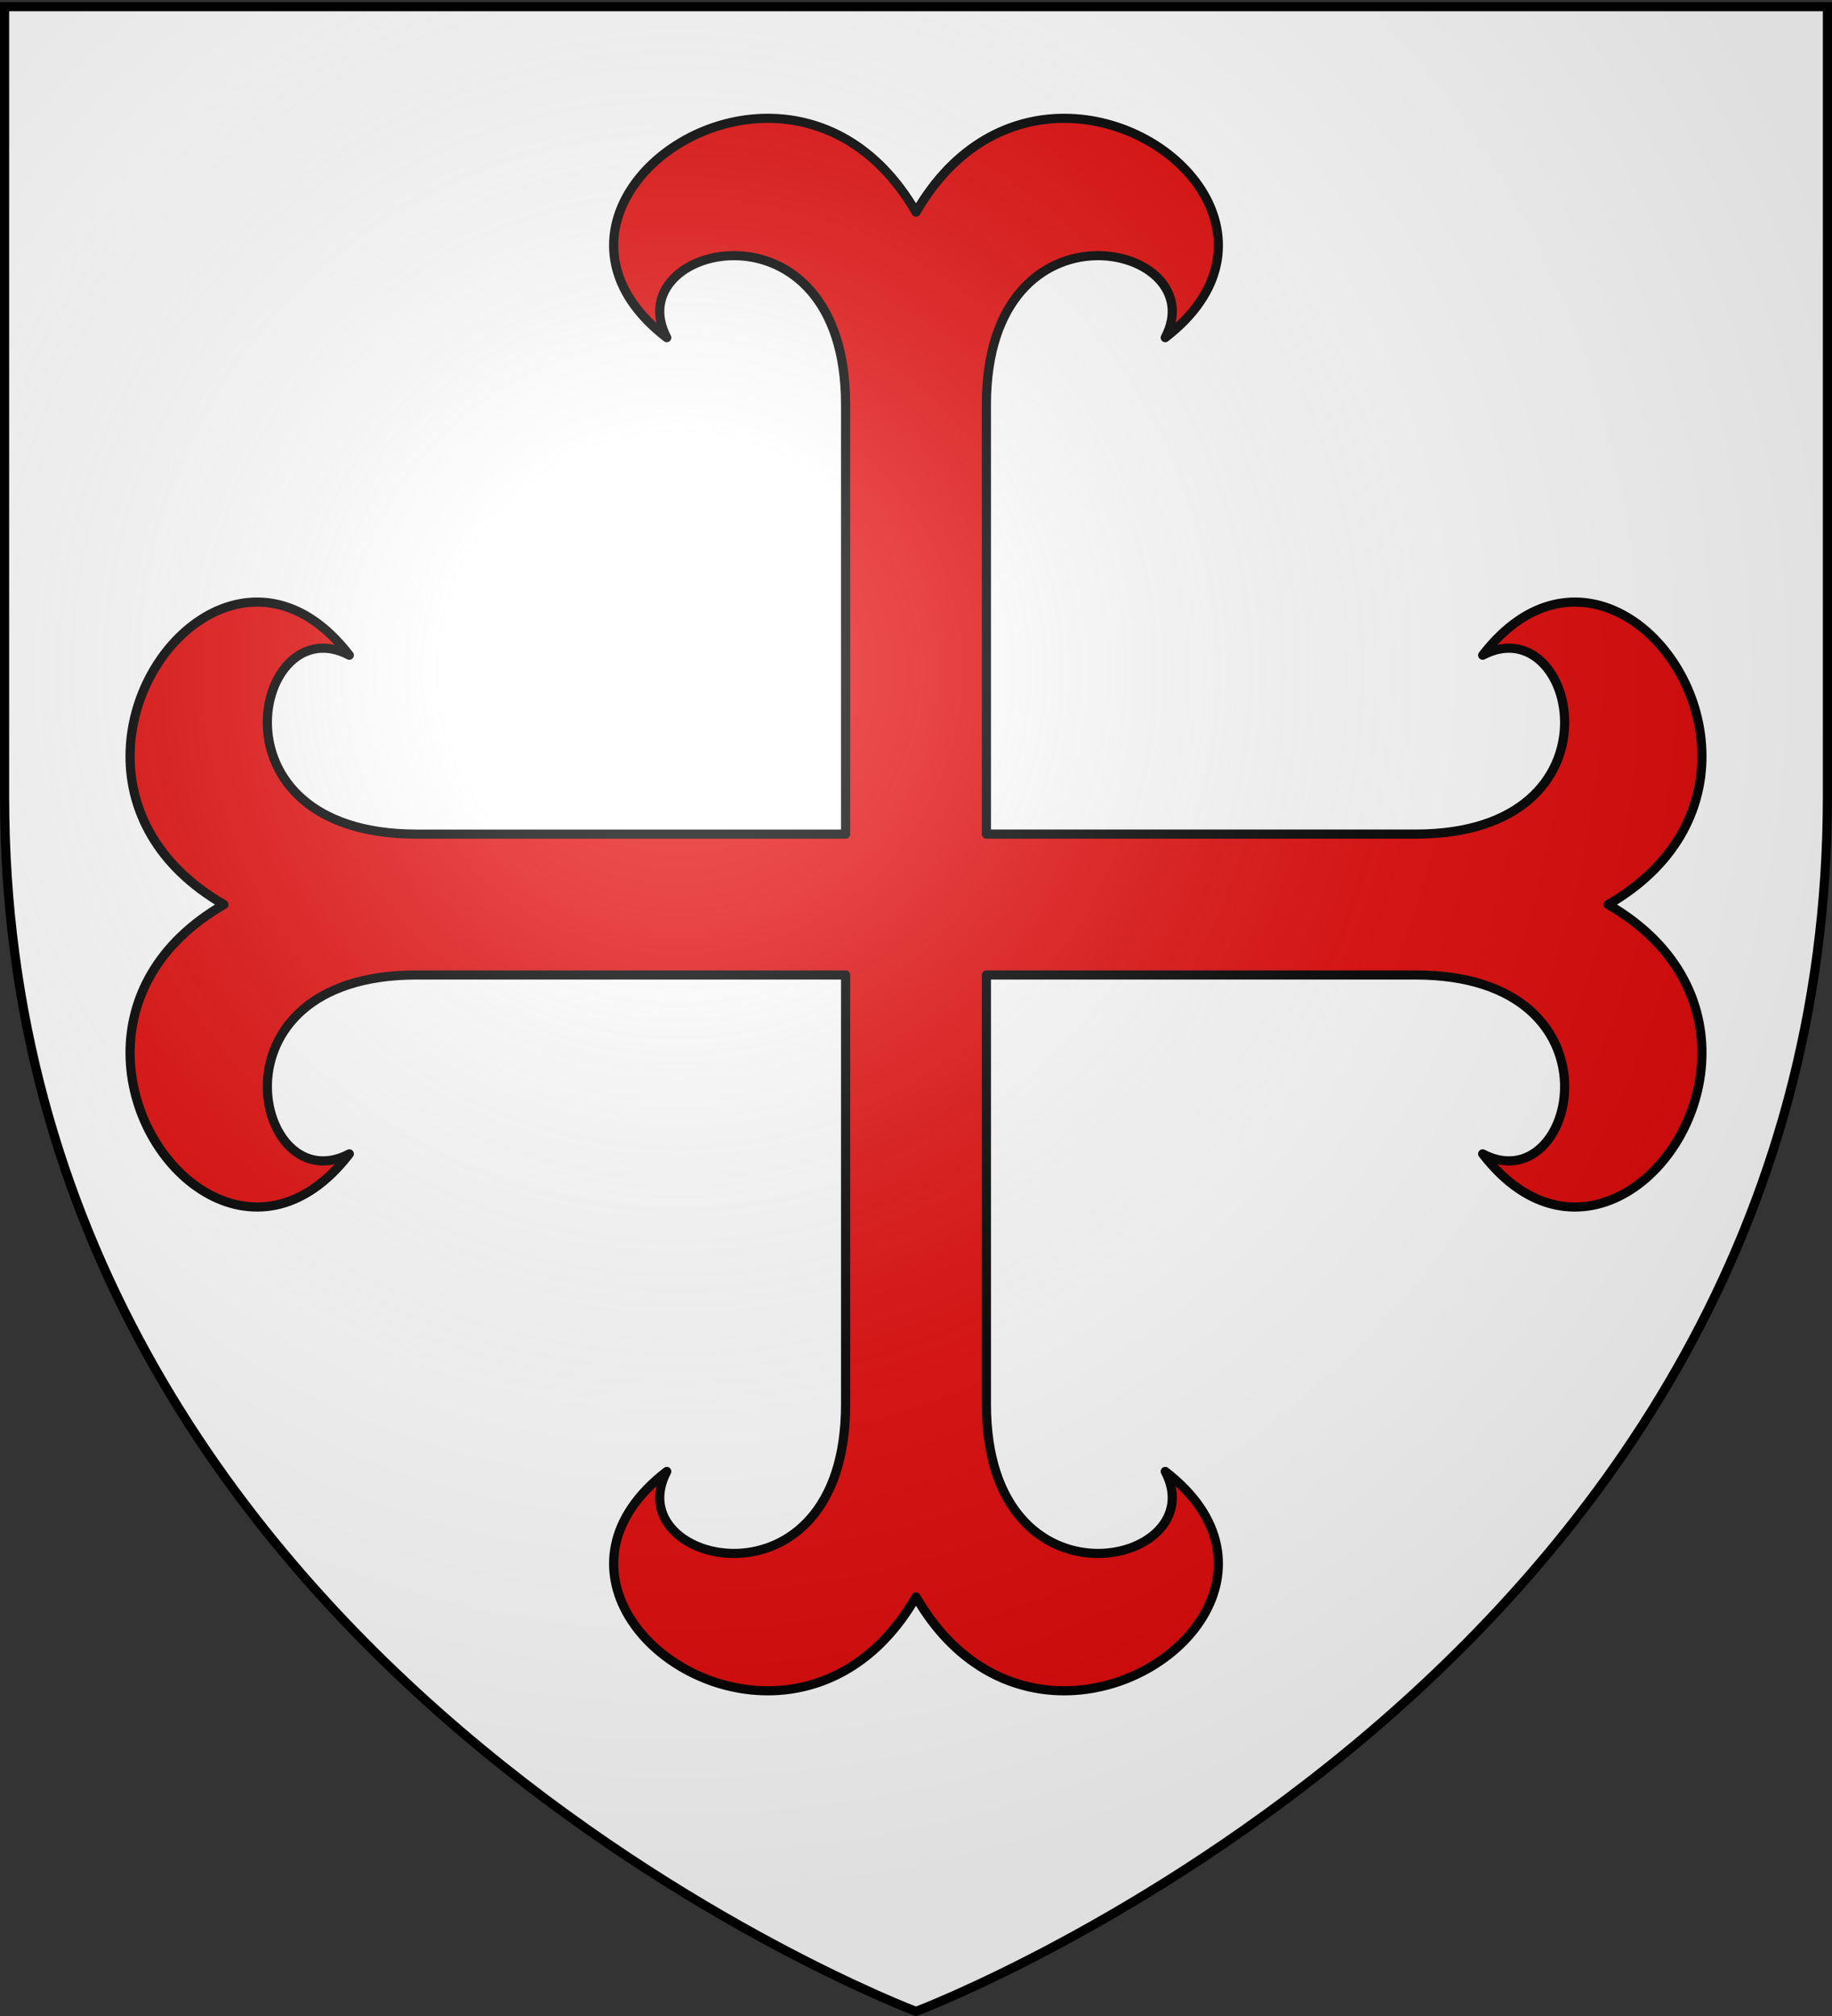
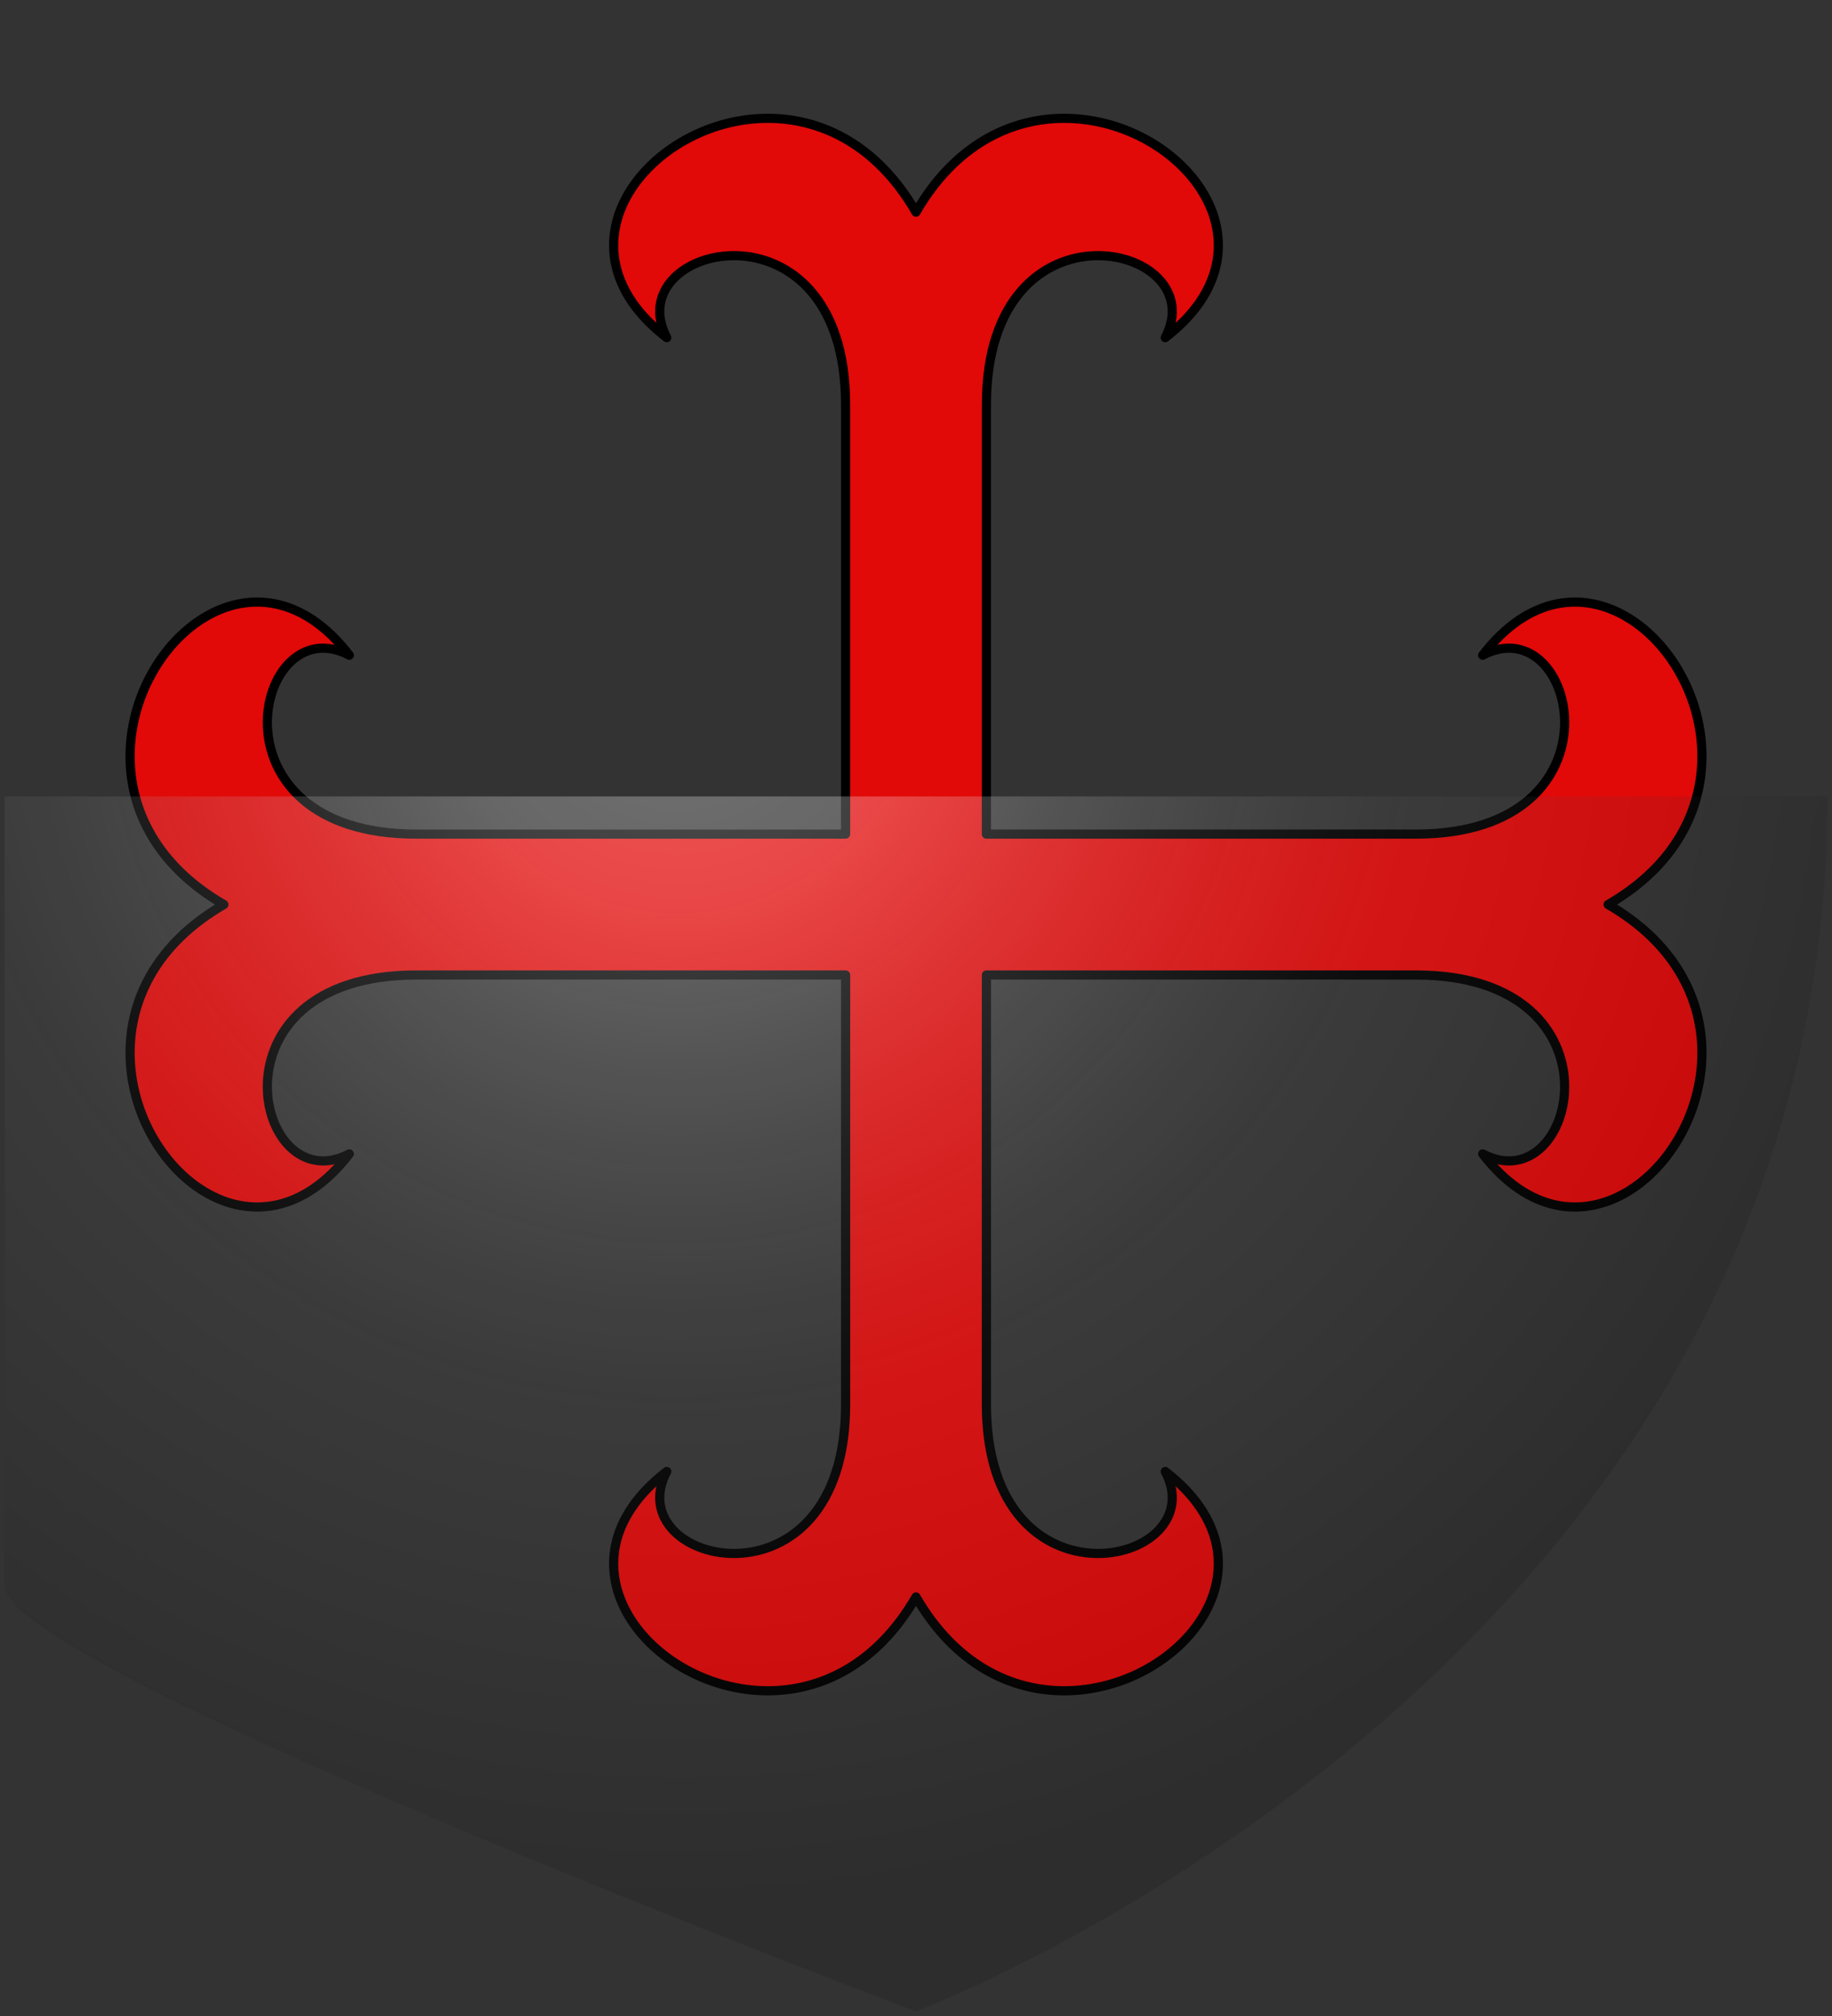
<svg xmlns="http://www.w3.org/2000/svg" xmlns:xlink="http://www.w3.org/1999/xlink" height="660" width="600" version="1.0">
  <rect width="100%" height="100%" fill="#333333" stroke="none" />
  <defs>
    <linearGradient id="b">
      <stop style="stop-color:white;stop-opacity:.314" offset="0" />
      <stop offset=".19" style="stop-color:white;stop-opacity:.251" />
      <stop style="stop-color:#6b6b6b;stop-opacity:.125" offset=".6" />
      <stop style="stop-color:black;stop-opacity:.125" offset="1" />
    </linearGradient>
    <linearGradient id="a">
      <stop offset="0" style="stop-color:#fd0000;stop-opacity:1" />
      <stop style="stop-color:#e77275;stop-opacity:.659" offset=".5" />
      <stop style="stop-color:black;stop-opacity:.323" offset="1" />
    </linearGradient>
    <radialGradient xlink:href="#b" id="c" gradientUnits="userSpaceOnUse" gradientTransform="matrix(1.353 0 0 1.349 -77.63 -85.747)" cx="221.445" cy="226.331" fx="221.445" fy="226.331" r="300" />
  </defs>
  <g style="display:inline">
-     <path style="fill:#fff;fill-opacity:1;fill-rule:evenodd;stroke:none;stroke-width:1px;stroke-linecap:butt;stroke-linejoin:miter;stroke-opacity:1" d="M300 658.5s298.5-112.32 298.5-397.772V2.176H1.5v258.552C1.5 546.18 300 658.5 300 658.5z" />
-   </g>
+     </g>
  <path style="display:inline;fill:#e20909;fill-opacity:1;stroke:#000;stroke-width:3;stroke-linecap:round;stroke-linejoin:round;stroke-miterlimit:4;stroke-dasharray:none" d="M251.43 38.733c-38.321.03-72.202 41.653-33.058 71.806-16.224-30.837 58.57-48.025 58.57 21.98v140.558H136.386c-70.005 0-52.816-74.795-21.98-58.571-30.153-39.145-71.776-5.264-71.806 33.058-.014 17.42 8.566 35.76 30.723 48.57-22.157 12.81-30.737 31.15-30.723 48.57.03 38.321 41.653 72.202 71.806 33.058-30.836 16.223-48.025-58.571 21.98-58.571h140.558v140.558c0 70.004-74.795 52.816-58.571 21.98-39.144 30.152-5.263 71.776 33.058 71.806 17.42.014 35.76-8.566 48.57-30.723 12.81 22.157 31.15 30.736 48.57 30.723 38.321-.03 72.202-41.654 33.058-71.807 16.224 30.837-58.57 48.025-58.57-21.979V319.191h140.557c70.005 0 52.816 74.794 21.98 58.57 30.153 39.145 71.776 5.264 71.806-33.058.014-17.419-8.566-35.76-30.723-48.57 22.157-12.809 30.737-31.15 30.723-48.569-.03-38.322-41.653-72.203-71.806-33.058 30.836-16.224 48.025 58.57-21.98 58.57H323.057V132.519c0-70.004 74.795-52.816 58.571-21.979 39.144-30.153 5.263-71.776-33.058-71.806-17.42-.014-35.76 8.565-48.57 30.723-12.81-22.158-31.15-30.737-48.57-30.723Z" />
-   <path d="M300 658.5s298.5-112.32 298.5-397.772V2.176H1.5v258.552C1.5 546.18 300 658.5 300 658.5z" style="opacity:1;fill:url(#c);fill-opacity:1;fill-rule:evenodd;stroke:none;stroke-width:1px;stroke-linecap:butt;stroke-linejoin:miter;stroke-opacity:1" />
-   <path d="M300 658.5S1.5 546.18 1.5 260.728V2.176h597v258.552C598.5 546.18 300 658.5 300 658.5z" style="opacity:1;fill:none;fill-opacity:1;fill-rule:evenodd;stroke:#000;stroke-width:3;stroke-linecap:butt;stroke-linejoin:miter;stroke-miterlimit:4;stroke-dasharray:none;stroke-opacity:1" />
+   <path d="M300 658.5s298.5-112.32 298.5-397.772H1.5v258.552C1.5 546.18 300 658.5 300 658.5z" style="opacity:1;fill:url(#c);fill-opacity:1;fill-rule:evenodd;stroke:none;stroke-width:1px;stroke-linecap:butt;stroke-linejoin:miter;stroke-opacity:1" />
</svg>